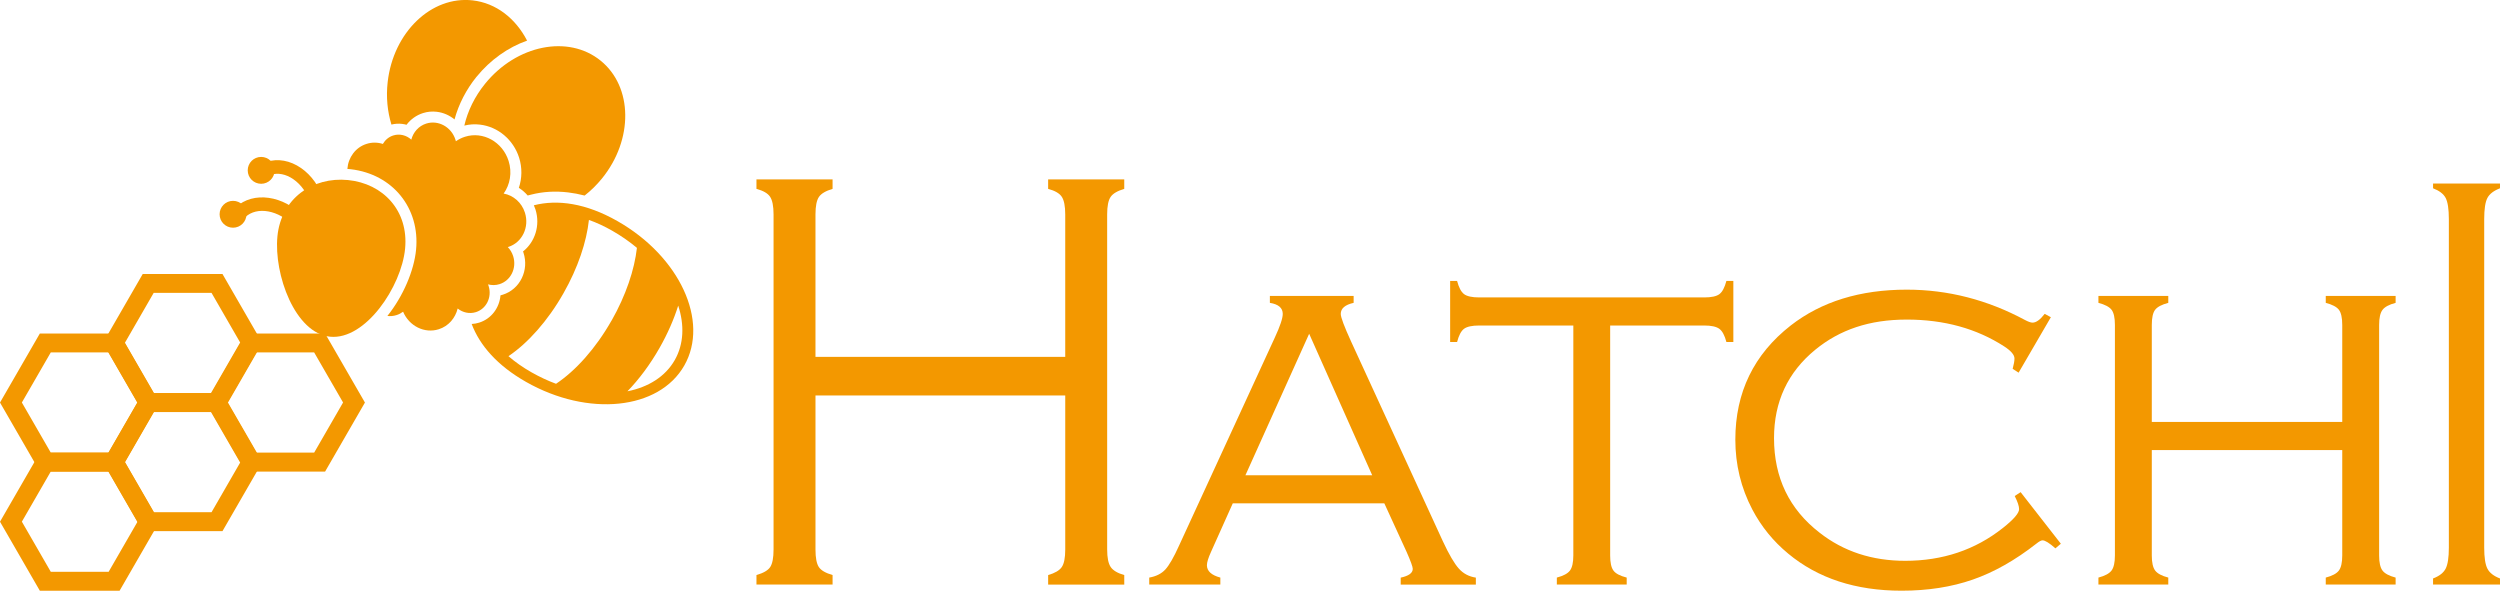
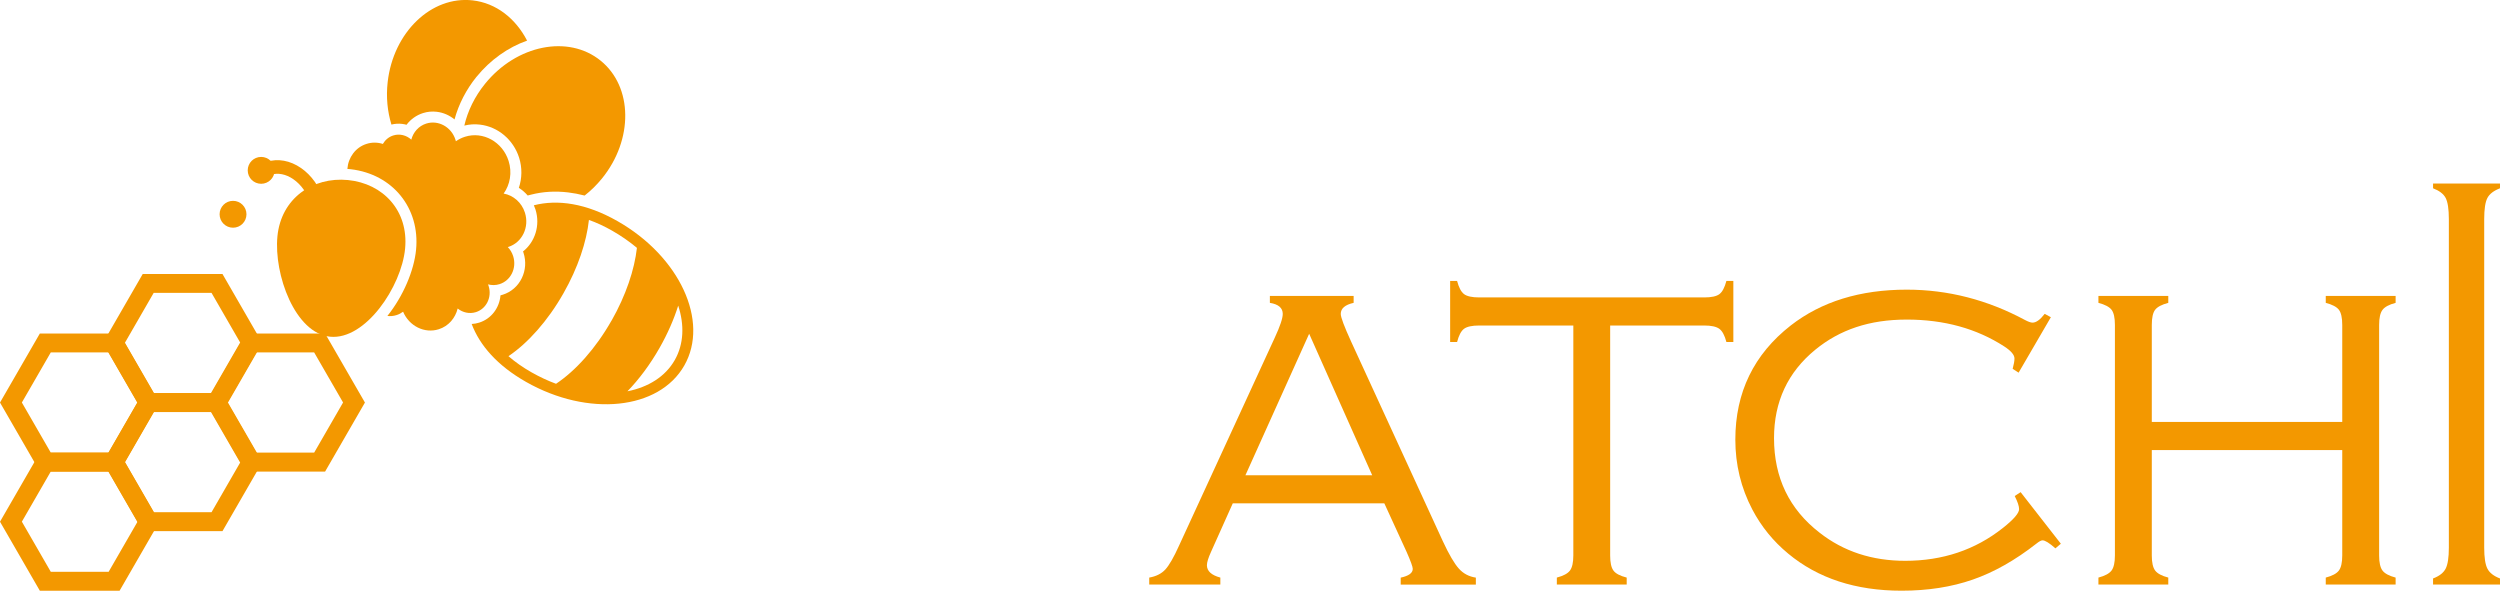
<svg xmlns="http://www.w3.org/2000/svg" id="_レイヤー_2" data-name="レイヤー 2" viewBox="0 0 539.62 127.51">
  <defs>
    <style>
      .cls-1 {
        fill: #f39800;
      }
    </style>
  </defs>
  <g id="_レイヤー_1-2" data-name="レイヤー 1">
    <g>
      <g>
-         <path class="cls-1" d="M229.93,85.36h-53.91v33.25c0,1.79,.24,3.05,.72,3.78,.48,.73,1.47,1.3,2.97,1.73v2.05h-16.43v-2.05c1.5-.43,2.49-1,2.97-1.73,.48-.73,.72-1.99,.72-3.78V46.28c0-1.79-.25-3.06-.75-3.81-.5-.75-1.48-1.31-2.94-1.7v-2.05h16.43v2.05c-1.46,.43-2.44,1-2.94,1.73-.5,.73-.75,1.99-.75,3.78v30.75h53.91v-30.75c0-1.79-.25-3.06-.75-3.81-.5-.75-1.48-1.31-2.94-1.7v-2.05h16.43v2.05c-1.46,.43-2.44,1-2.94,1.73-.5,.73-.75,1.99-.75,3.78V118.62c0,1.75,.25,3,.75,3.75,.5,.75,1.48,1.34,2.94,1.76v2.05h-16.43v-2.05c1.46-.43,2.44-1,2.94-1.73,.5-.73,.75-1.99,.75-3.78v-33.25Z" />
        <path class="cls-1" d="M298.79,108.65h-32.7l-4.69,10.46c-.59,1.3-.89,2.26-.89,2.89,0,1.26,.97,2.15,2.9,2.67v1.5h-15.35v-1.5c1.48-.26,2.64-.84,3.48-1.75,.83-.91,1.83-2.64,2.98-5.2l20.64-44.84c1.15-2.48,1.72-4.19,1.72-5.12,0-1.3-.93-2.09-2.78-2.39v-1.5h18.08v1.5c-1.85,.41-2.78,1.21-2.78,2.39,0,.71,.74,2.69,2.23,5.95l19.81,43.12c1.33,2.86,2.48,4.82,3.45,5.9,.96,1.08,2.19,1.72,3.67,1.95v1.5h-16.22v-1.5c1.73-.37,2.6-1,2.6-1.89,0-.45-.45-1.67-1.33-3.67l-4.8-10.46Zm-2.6-6.06l-13.61-30.55-13.76,30.55h27.36Z" />
        <path class="cls-1" d="M347.55,70.26v49.63c0,1.52,.23,2.61,.7,3.25,.46,.65,1.42,1.16,2.87,1.53v1.5h-15.08v-1.5c1.41-.37,2.36-.88,2.84-1.53,.48-.65,.72-1.73,.72-3.25v-49.63h-20.31c-1.56,0-2.65,.24-3.28,.71-.63,.47-1.13,1.42-1.5,2.85h-1.5v-13.18h1.5c.37,1.41,.87,2.36,1.5,2.84,.63,.48,1.73,.72,3.28,.72h48.57c1.56,0,2.65-.24,3.28-.72,.63-.48,1.13-1.43,1.5-2.84h1.5v13.18h-1.5c-.37-1.42-.88-2.37-1.53-2.85-.65-.47-1.73-.71-3.25-.71h-20.31Z" />
        <path class="cls-1" d="M442.67,68.48l-6.96,11.96-1.28-.83c.26-.96,.39-1.71,.39-2.23,0-.78-.74-1.65-2.22-2.61-5.97-3.86-12.98-5.79-21.03-5.79s-14.45,2.17-19.75,6.51c-5.93,4.86-8.9,11.22-8.9,19.08,0,8.53,3.28,15.34,9.85,20.42,5.16,4.04,11.31,6.06,18.47,6.06,8.08,0,15.11-2.36,21.08-7.09,2.34-1.85,3.5-3.21,3.5-4.06,0-.63-.31-1.58-.95-2.84l1.28-.83,8.68,11.13-1.17,1c-1.3-1.15-2.23-1.73-2.78-1.73-.3,0-.74,.24-1.34,.72-4.56,3.57-9.13,6.16-13.71,7.75-4.58,1.6-9.71,2.4-15.38,2.4-9.9,0-18.06-2.67-24.48-8.01-3.23-2.67-5.8-5.84-7.73-9.51-2.45-4.67-3.67-9.7-3.67-15.08,0-10.2,3.99-18.42,11.96-24.65,6.64-5.16,14.98-7.73,25.04-7.73,8.9,0,17.41,2.19,25.54,6.56,.7,.37,1.24,.56,1.61,.56,.78,0,1.65-.63,2.62-1.89l1.34,.72Z" />
        <path class="cls-1" d="M505.57,97.14h-41.11v22.75c0,1.52,.24,2.61,.72,3.25,.48,.65,1.43,1.16,2.84,1.53v1.5h-15.08v-1.5c1.41-.37,2.35-.88,2.84-1.53,.48-.65,.72-1.73,.72-3.25v-49.74c0-1.56-.24-2.65-.72-3.28-.48-.63-1.43-1.13-2.84-1.5v-1.5h15.08v1.5c-1.41,.37-2.36,.87-2.84,1.5s-.72,1.72-.72,3.28v20.92h41.11v-20.92c0-1.56-.24-2.65-.72-3.28s-1.43-1.13-2.84-1.5v-1.5h15.08v1.5c-1.41,.37-2.36,.88-2.84,1.53-.48,.65-.72,1.73-.72,3.25v49.74c0,1.52,.24,2.61,.72,3.25,.48,.65,1.43,1.16,2.84,1.53v1.5h-15.08v-1.5c1.41-.37,2.36-.88,2.84-1.53,.48-.65,.72-1.73,.72-3.25v-22.75Z" />
        <path class="cls-1" d="M528.58,118.22V47.29c0-2.16-.23-3.68-.69-4.56-.46-.88-1.37-1.57-2.72-2.09v-1.03h14.45v1.03c-1.35,.52-2.26,1.21-2.72,2.09-.46,.88-.69,2.4-.69,4.56V118.22c0,2.11,.23,3.62,.69,4.52,.46,.9,1.37,1.61,2.72,2.12v1.31h-14.45v-1.31c1.35-.51,2.26-1.22,2.72-2.12,.46-.9,.69-2.41,.69-4.52Z" />
      </g>
      <g>
        <g>
          <path class="cls-1" d="M25.81,101.79H8.6L0,86.89l8.6-14.9H25.81l8.6,14.9-8.6,14.9Zm-14.85-4.09h12.49l6.24-10.82-6.24-10.81H10.96l-6.24,10.81,6.24,10.82Z" />
          <path class="cls-1" d="M48.02,88.94H30.81l-8.6-14.9,8.6-14.9h17.21l8.6,14.9-8.6,14.9Zm-14.85-4.09h12.49l6.24-10.81-6.24-10.82h-12.49l-6.24,10.82,6.24,10.81Z" />
          <path class="cls-1" d="M48.02,114.65H30.81l-8.6-14.9,8.6-14.9h17.21l8.6,14.9-8.6,14.9Zm-14.85-4.09h12.49l6.24-10.82-6.24-10.82h-12.49l-6.24,10.82,6.24,10.82Z" />
          <path class="cls-1" d="M70.17,101.79h-17.21l-8.6-14.9,8.6-14.9h17.21l8.6,14.9-8.6,14.9Zm-14.85-4.09h12.49l6.24-10.82-6.24-10.81h-12.49l-6.24,10.81,6.24,10.82Z" />
          <path class="cls-1" d="M25.81,127.51H8.6L0,112.61l8.6-14.9H25.81l8.6,14.9-8.6,14.9Zm-14.85-4.09h12.49l6.24-10.82-6.24-10.82H10.96l-6.24,10.82,6.24,10.82Z" />
        </g>
        <g>
          <g>
            <path class="cls-1" d="M87.44,53.68c-.79,8.19-8.56,19.74-16.17,19-7.61-.74-12.18-13.47-11.39-21.66,.79-8.19,7.6-12.89,15.21-12.16,7.61,.74,13.14,6.63,12.35,14.82Z" />
            <g>
-               <path class="cls-1" d="M64.49,49.25c-.39,0-.78-.16-1.07-.46-3.24-3.45-7.94-4.31-10.48-1.92-.59,.55-1.52,.52-2.08-.06-.56-.59-.53-1.52,.06-2.08,3.72-3.5,10.29-2.58,14.63,2.05,.56,.59,.53,1.52-.06,2.08-.28,.27-.64,.4-1.01,.4Z" />
+               <path class="cls-1" d="M64.49,49.25Z" />
              <circle class="cls-1" cx="50.3" cy="46.25" r="2.9" />
            </g>
            <g>
              <path class="cls-1" d="M68.46,45.03c-.62,0-1.2-.4-1.4-1.03-.71-2.25-2.04-4.14-3.75-5.32-1.59-1.1-3.32-1.44-4.87-.95-.77,.24-1.6-.18-1.84-.96-.24-.77,.18-1.6,.96-1.84,2.43-.77,5.06-.29,7.42,1.34,2.24,1.55,3.97,3.98,4.88,6.85,.24,.77-.18,1.6-.96,1.84-.15,.05-.3,.07-.44,.07Z" />
              <circle class="cls-1" cx="56.37" cy="36.77" r="2.9" />
            </g>
          </g>
          <path class="cls-1" d="M133.27,47.72c-6.77-3.85-12.91-4.72-18.04-3.41,.13,.29,.25,.59,.35,.9,1.08,3.43-.1,7.02-2.68,9.06,.04,.11,.08,.22,.11,.33,.58,1.82,.44,3.76-.38,5.44-.84,1.73-2.3,3-4.1,3.57-.16,.05-.33,.1-.5,.14-.22,2.68-1.96,5.06-4.6,5.89-.53,.17-1.07,.26-1.62,.29,1.74,4.61,5.52,8.97,11.73,12.5,13.42,7.63,28.72,6.05,34.17-3.54,5.45-9.58-1.02-23.54-14.44-31.17Zm-1.27,21.47c-3.45,6.08-7.8,10.87-11.98,13.65-1.78-.66-3.56-1.49-5.3-2.48-1.87-1.06-3.53-2.23-4.97-3.48,4.15-2.79,8.46-7.56,11.88-13.59,3.13-5.5,4.98-11.09,5.49-15.82,1.64,.58,3.3,1.35,4.99,2.31,1.95,1.11,3.75,2.36,5.37,3.72-.53,4.71-2.37,10.24-5.47,15.7Zm13.65,8.52c-2.04,3.59-5.72,5.86-10.22,6.75,2.48-2.56,4.87-5.74,6.94-9.38,1.74-3.06,3.09-6.16,4.02-9.11,1.36,4.16,1.22,8.29-.74,11.74Z" />
          <path class="cls-1" d="M109.58,53.34s.09-.02,.14-.04c2.97-.94,4.58-4.24,3.59-7.38-.7-2.23-2.53-3.77-4.6-4.14,1.38-1.92,1.87-4.52,1.07-7.04-1.3-4.12-5.52-6.46-9.42-5.22-.72,.23-1.37,.56-1.96,.97-.03-.11-.05-.22-.09-.33-.87-2.75-3.69-4.31-6.3-3.49-1.64,.52-2.81,1.86-3.23,3.47-1.05-.95-2.51-1.34-3.9-.9-.98,.31-1.75,.98-2.24,1.83-1.12-.36-2.34-.39-3.52-.01-2.39,.75-3.95,2.93-4.14,5.4,.11,0,.22,.01,.34,.03,.14,.01,.27,.03,.41,.04,9.03,1.07,14.95,8.37,14.08,17.37-.43,4.49-2.77,10.02-6.19,14.3,.65,.08,1.32,.02,1.98-.19,.52-.16,.99-.42,1.41-.73,1.29,3.08,4.61,4.77,7.69,3.79,2.11-.66,3.58-2.41,4.09-4.48,1.09,.88,2.55,1.22,3.94,.78,2.27-.72,3.5-3.24,2.74-5.63-.04-.12-.08-.24-.13-.36,.8,.21,1.65,.22,2.49-.05,2.43-.77,3.75-3.47,2.94-6.03-.24-.77-.65-1.43-1.16-1.97Z" />
          <g>
            <path class="cls-1" d="M122.62,41.53c1.18,.14,2.37,.37,3.57,.68,1.35-1.05,2.61-2.29,3.75-3.69,6.81-8.4,6.67-19.79-.3-25.43-6.97-5.65-18.13-3.41-24.94,4.99-2.26,2.79-3.75,5.9-4.48,9.03,1.11-.28,2.24-.35,3.39-.21,3.9,.46,7.21,3.27,8.44,7.14,.68,2.15,.64,4.45-.06,6.51,.72,.45,1.36,1.01,1.91,1.65l.74-.19c2.53-.65,5.21-.81,7.98-.48Z" />
            <path class="cls-1" d="M102.86,16.58c2.99-3.68,6.82-6.37,10.91-7.81-2.46-4.77-6.67-8.12-11.76-8.69-8.91-1-17.12,6.89-18.33,17.63-.37,3.24-.05,6.36,.81,9.18,.75-.19,1.52-.24,2.29-.15,.33,.04,.65,.1,.97,.19,.89-1.18,2.12-2.06,3.55-2.52,.97-.31,1.97-.4,2.98-.28,1.43,.17,2.75,.76,3.83,1.65,.89-3.29,2.53-6.46,4.75-9.21Z" />
          </g>
        </g>
      </g>
    </g>
  </g>
</svg>